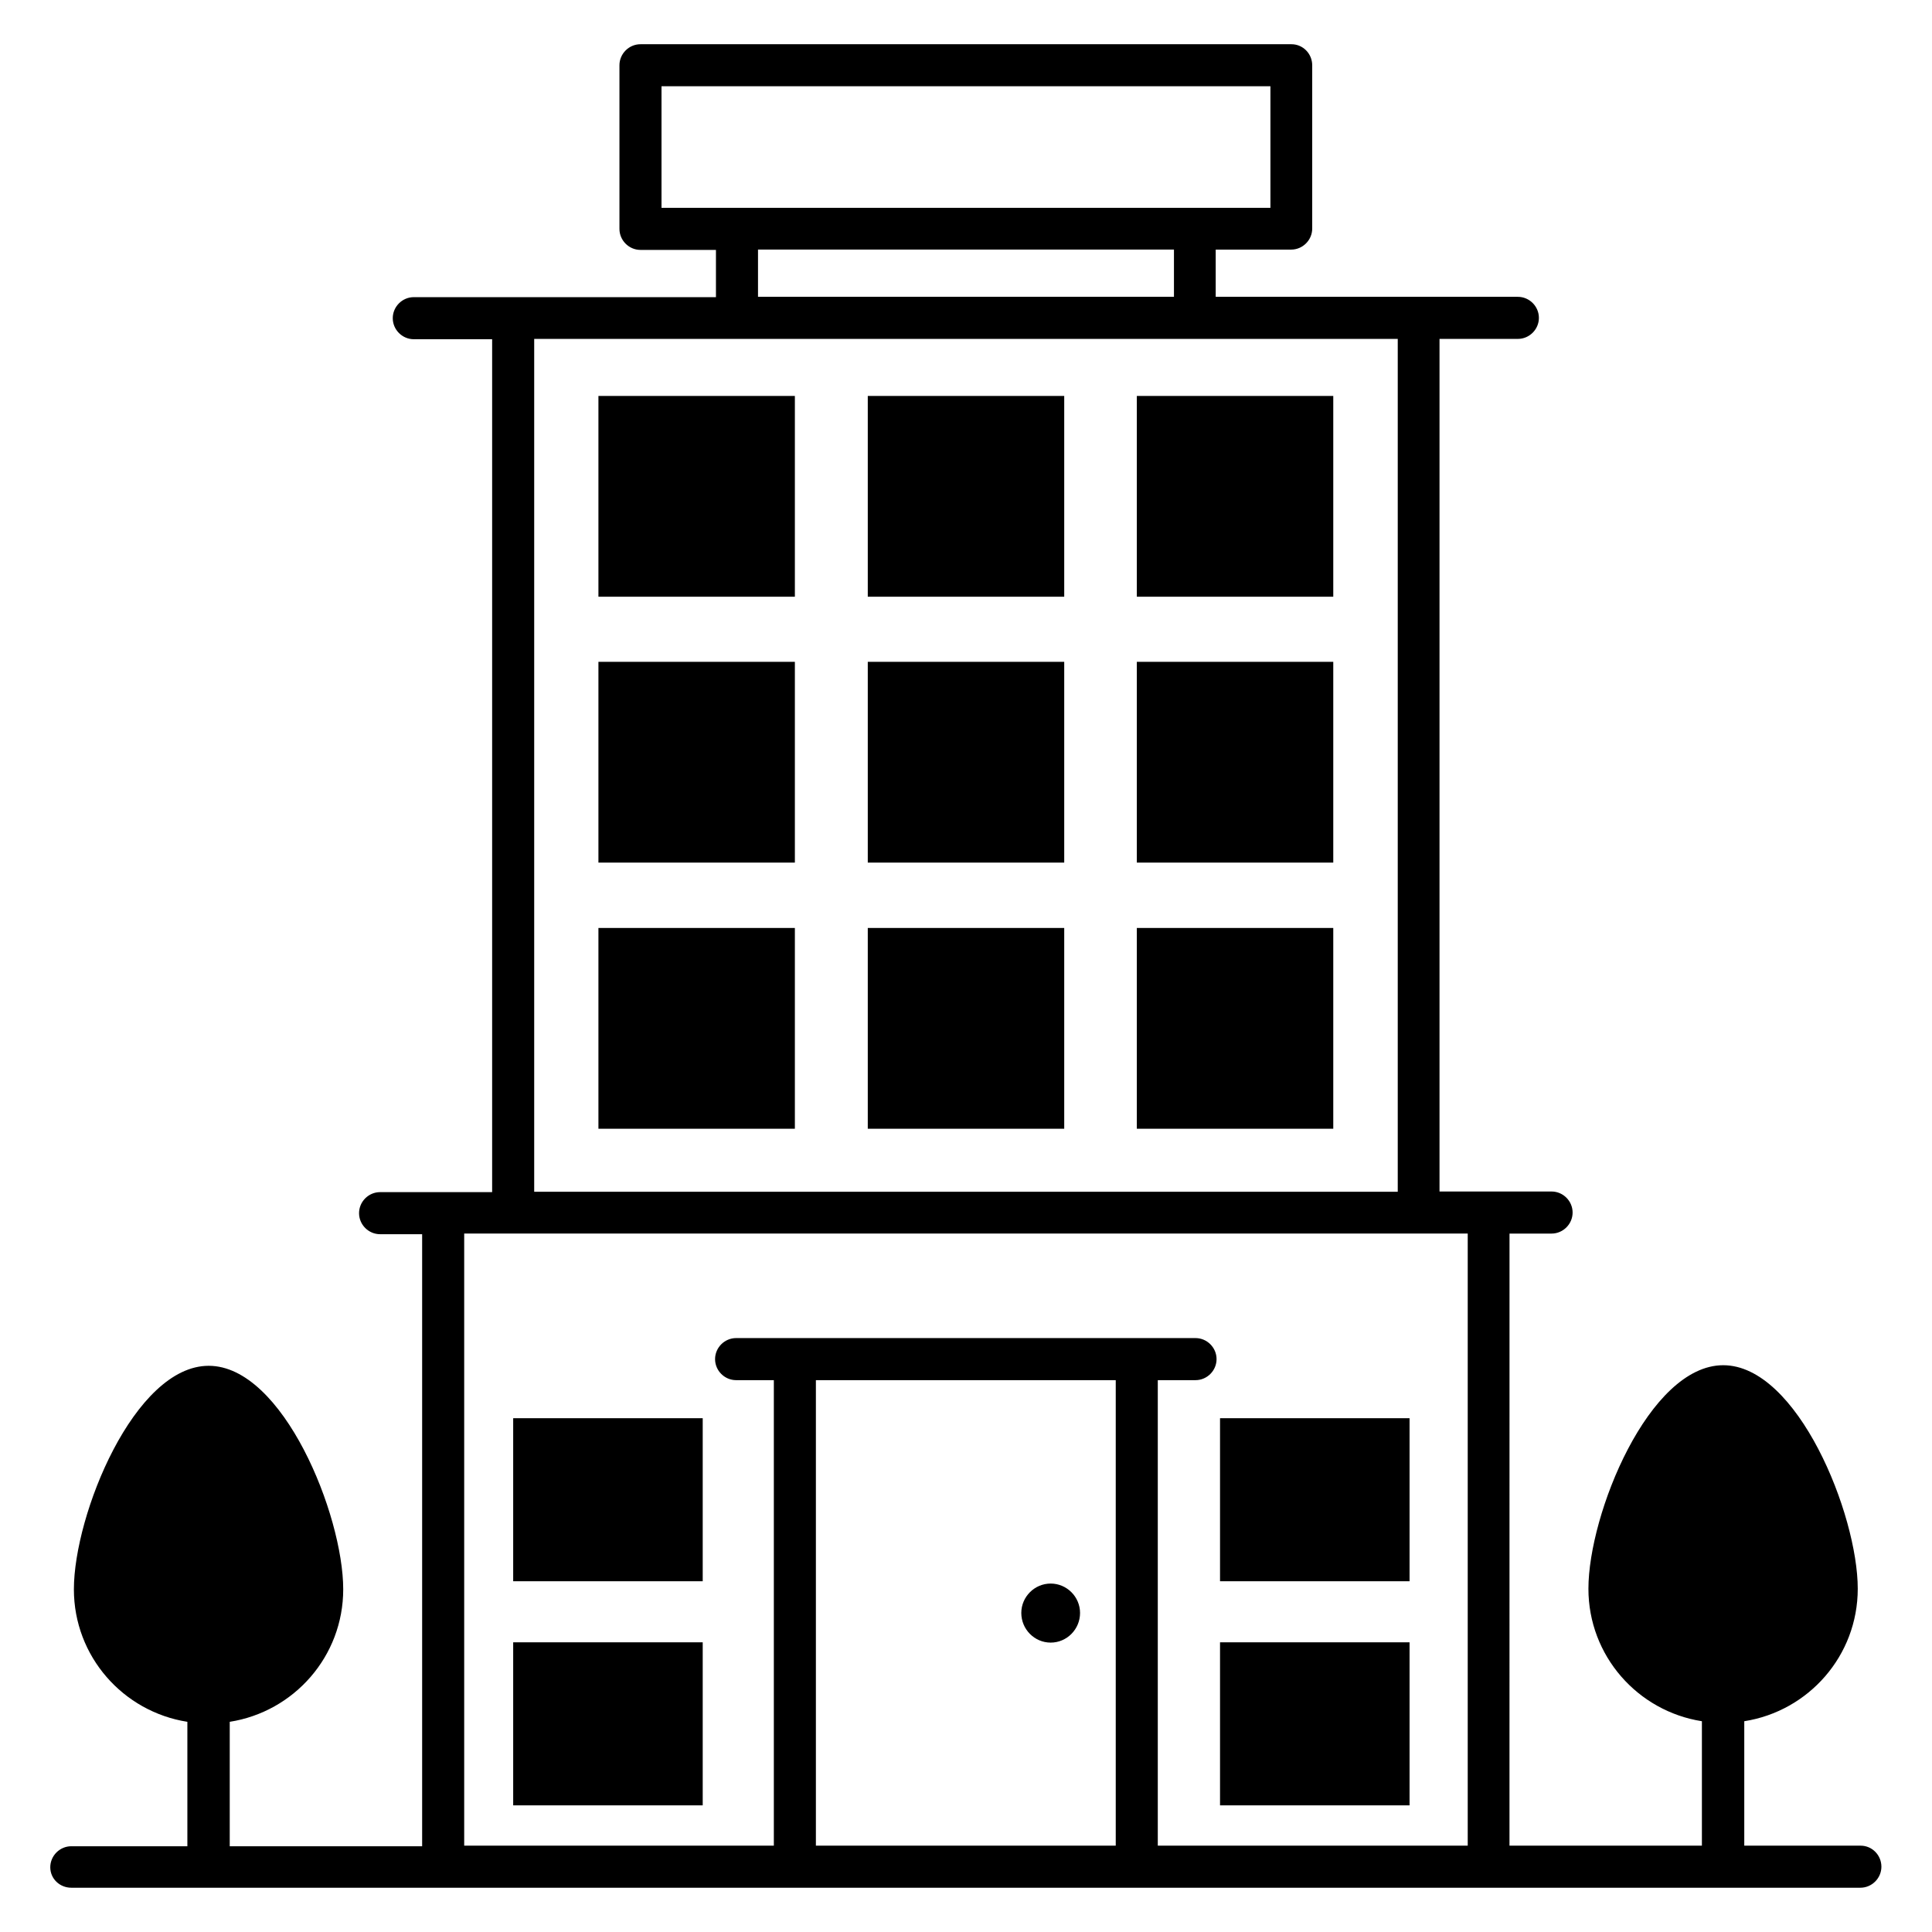
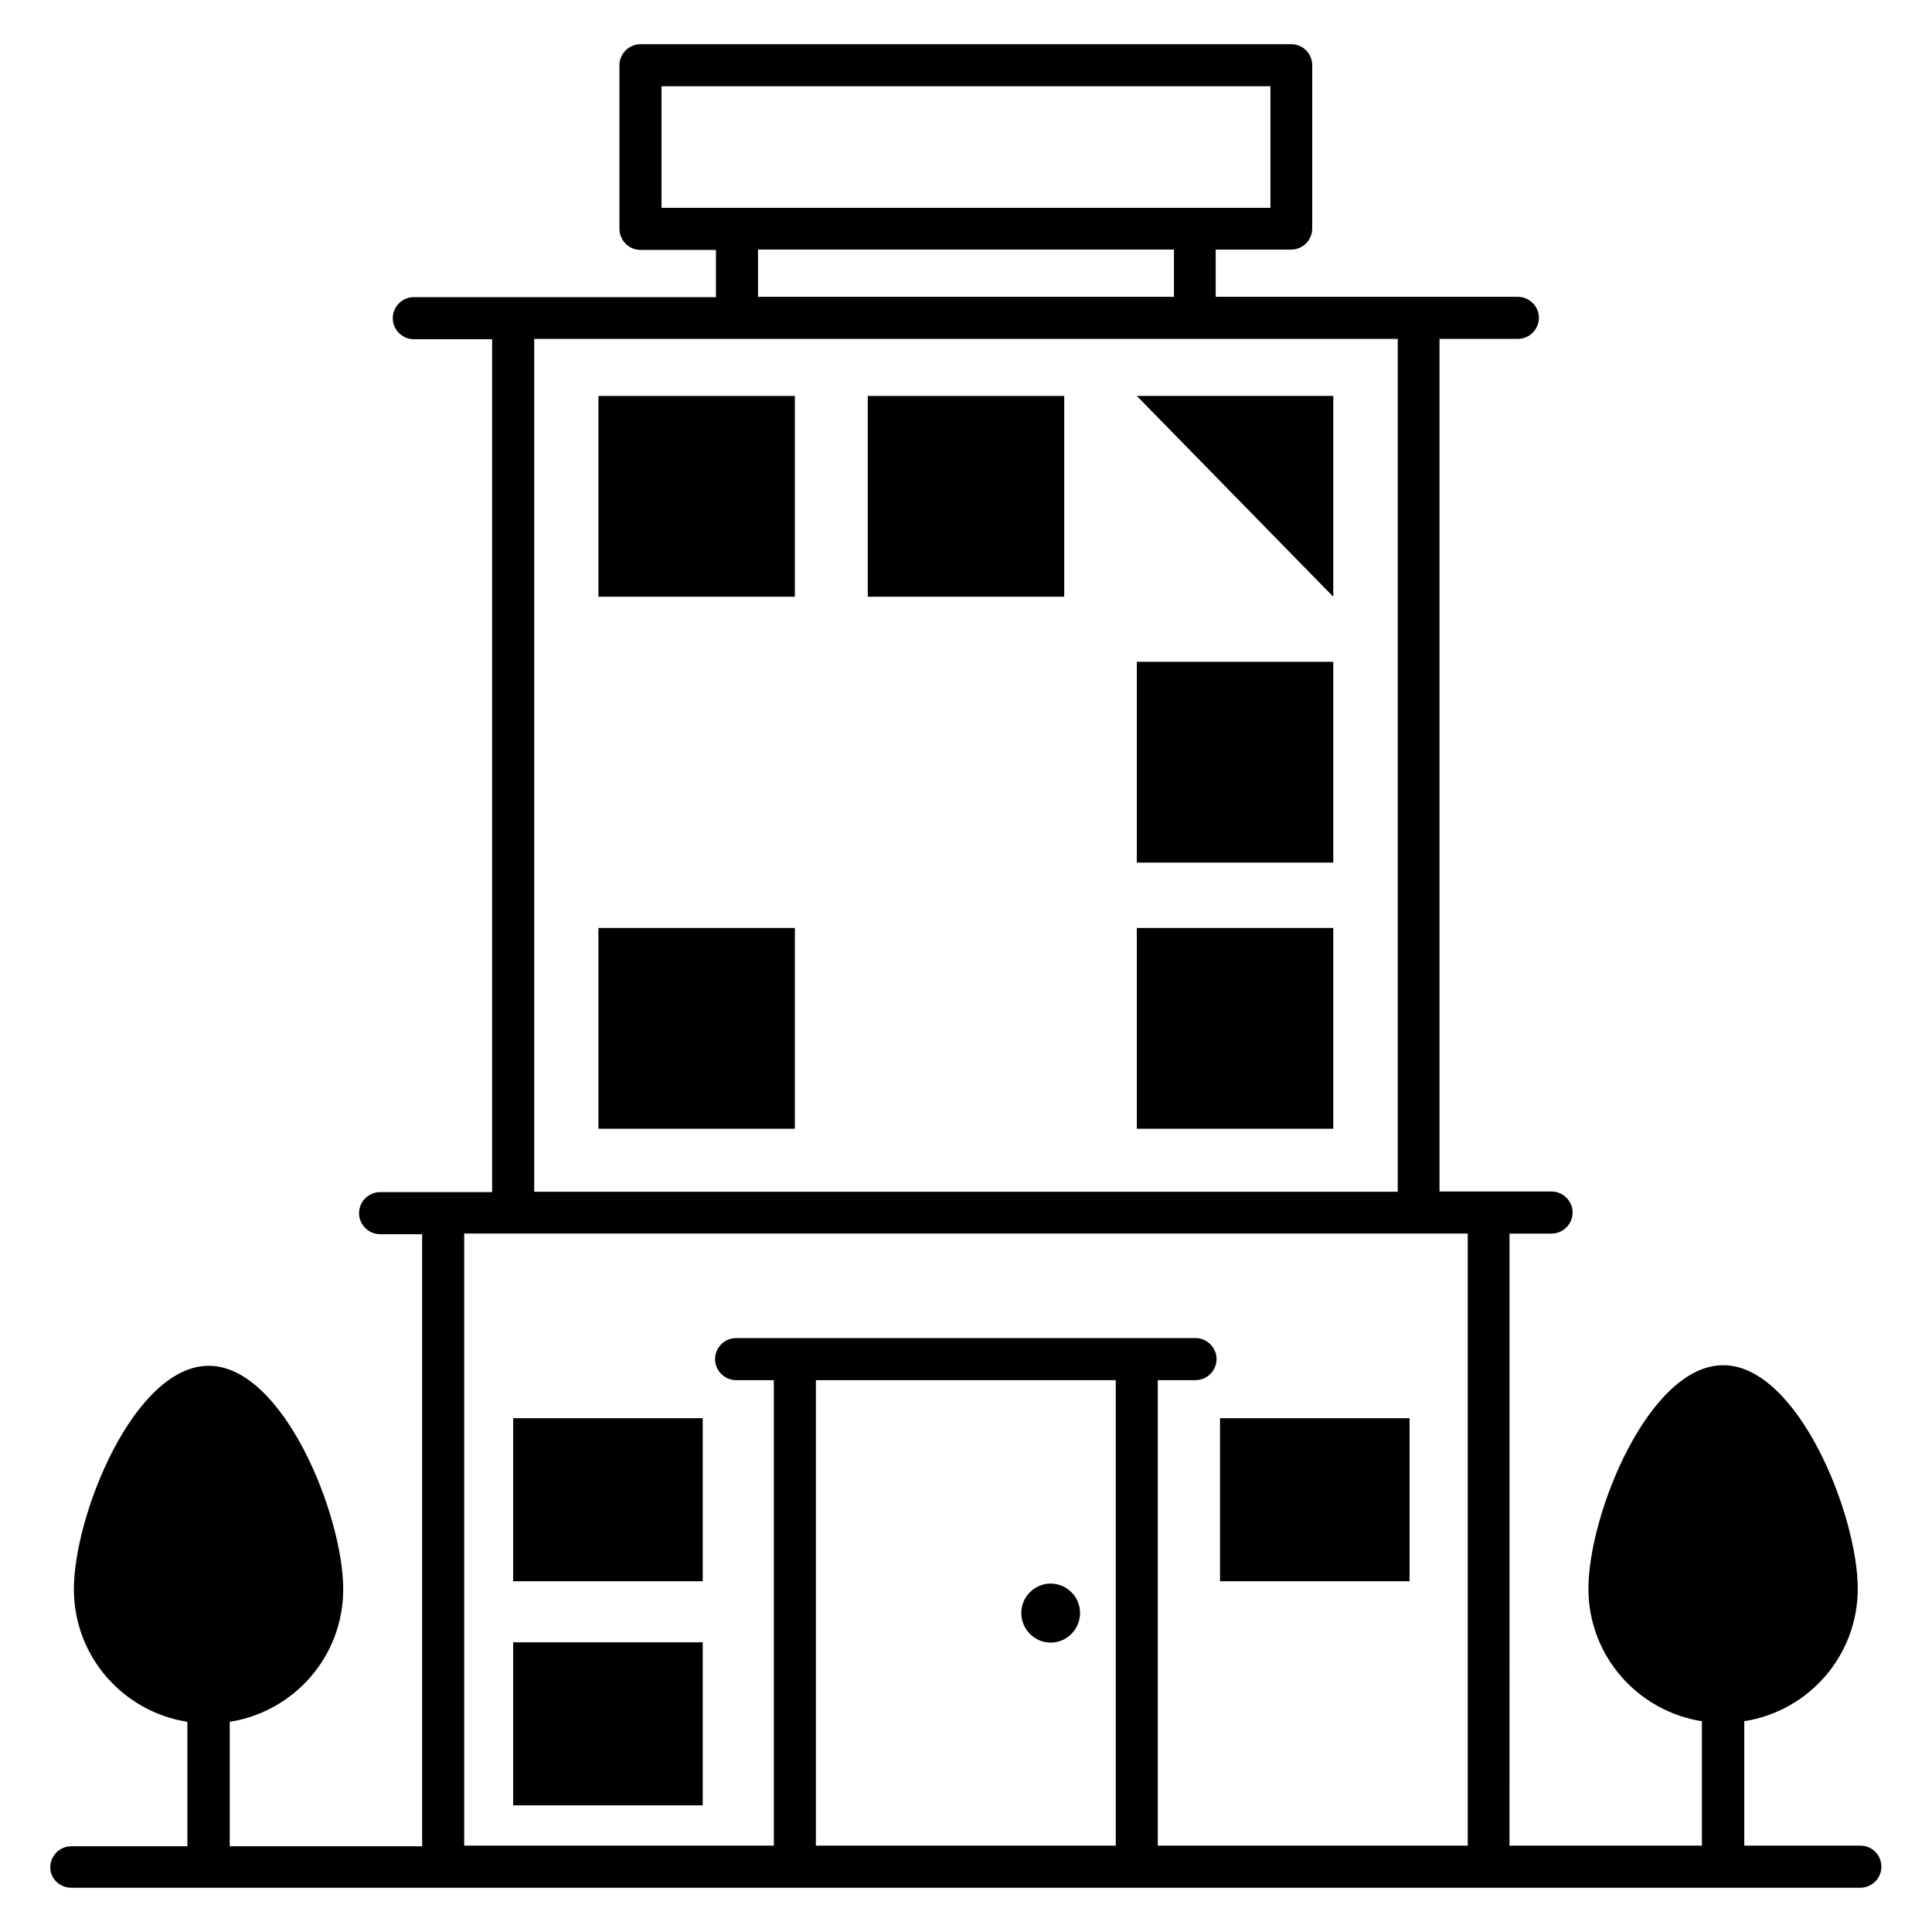
<svg xmlns="http://www.w3.org/2000/svg" fill="#000000" width="800px" height="800px" version="1.1" viewBox="144 144 512 512">
  <g>
    <path d="m637.09 633.12h-30.84v-32.977c17.023-2.672 30.074-17.328 30.074-35.113 0-19.695-15.953-59.234-35.648-59.234-19.695 0-35.727 39.465-35.727 59.234 0 17.785 13.055 32.441 30.074 35.113v32.977h-50.992l0.008-162.21h11.145c3.055 0 5.574-2.519 5.574-5.574 0-3.055-2.519-5.574-5.574-5.574h-29.695v-225.95h20.762c3.055 0 5.574-2.519 5.574-5.574 0-3.055-2.519-5.574-5.574-5.574h-80.074v-12.516h20c3.055 0 5.574-2.519 5.574-5.574v-43.277c0-3.055-2.445-5.574-5.496-5.574h-172.52c-3.055 0-5.574 2.519-5.574 5.574v43.359c0 3.055 2.519 5.574 5.574 5.574h20v12.52h-80.074c-3.055 0-5.574 2.519-5.574 5.574s2.519 5.574 5.574 5.574h20.762v226.03h-29.695c-3.055 0-5.574 2.519-5.574 5.574 0 3.055 2.519 5.574 5.574 5.574h11.145v162.21l-50.988-0.012v-32.977c17.023-2.672 30.074-17.328 30.074-35.113 0-19.695-15.953-59.234-35.648-59.234s-35.727 39.465-35.727 59.234c0 17.785 13.055 32.441 30.074 35.113v32.977h-30.758c-3.055 0-5.574 2.519-5.574 5.574 0.004 3.051 2.519 5.418 5.574 5.418h474.12c3.055 0 5.574-2.519 5.574-5.574-0.004-3.051-2.445-5.57-5.5-5.57zm-276.87-123.36h79.465v123.36h-79.465zm-40.914-342.9h161.37v32.215h-161.37zm25.574 43.281h110.23v12.52h-110.23zm-59.312 23.664h228.85v226.03h-228.85zm-5.574 237.1h252.97v162.21h-82.137v-123.36h10c3.055 0 5.574-2.519 5.574-5.574 0-3.055-2.519-5.574-5.574-5.574h-121.75c-3.055 0-5.574 2.519-5.574 5.574 0 3.055 2.519 5.574 5.574 5.574h10v123.36h-82.059v-162.21z" />
    <path d="m302.59 248.93h52.059v53.207h-52.059z" />
    <path d="m373.97 248.93h52.059v53.207h-52.059z" />
-     <path d="m445.27 248.93h52.059v53.207h-52.059z" />
-     <path d="m302.59 319.39h52.059v53.207h-52.059z" />
-     <path d="m373.97 319.39h52.059v53.207h-52.059z" />
+     <path d="m445.27 248.93h52.059v53.207z" />
    <path d="m445.27 319.39h52.059v53.207h-52.059z" />
    <path d="m302.59 389.92h52.059v53.207h-52.059z" />
-     <path d="m373.97 389.92h52.059v53.207h-52.059z" />
    <path d="m445.27 389.92h52.059v53.207h-52.059z" />
    <path d="m280 519.84h50.227v43.207h-50.227z" />
    <path d="m280 579.23h50.227v43.207h-50.227z" />
    <path d="m467.32 519.84h50.227v43.207h-50.227z" />
-     <path d="m467.32 579.23h50.227v43.207h-50.227z" />
    <path d="m422.44 563.66c-4.273 0-7.785 3.512-7.785 7.785 0 4.352 3.512 7.863 7.785 7.863 4.273 0 7.785-3.512 7.785-7.863 0-4.273-3.512-7.785-7.785-7.785z" />
  </g>
</svg>